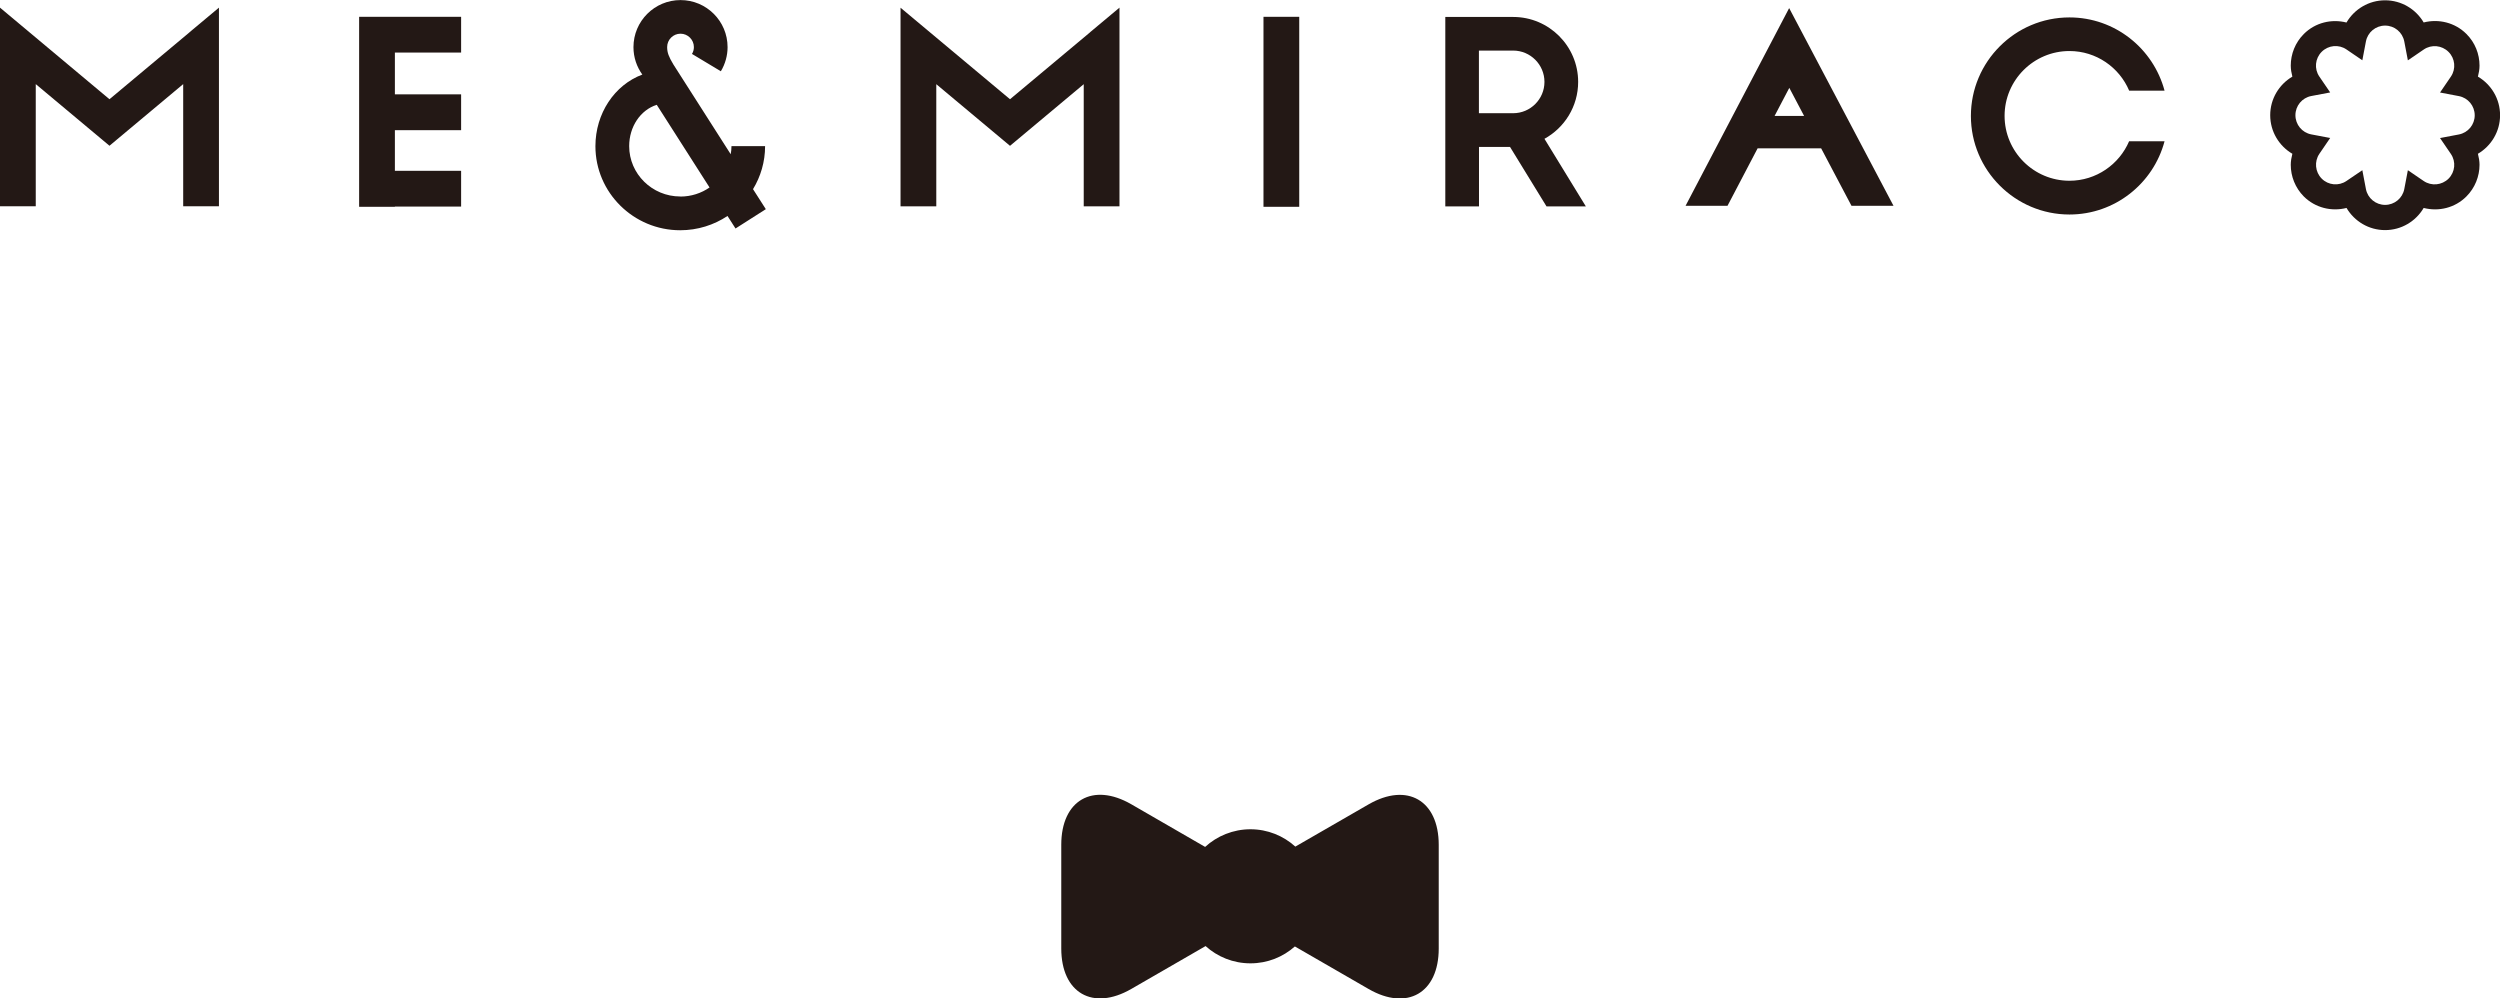
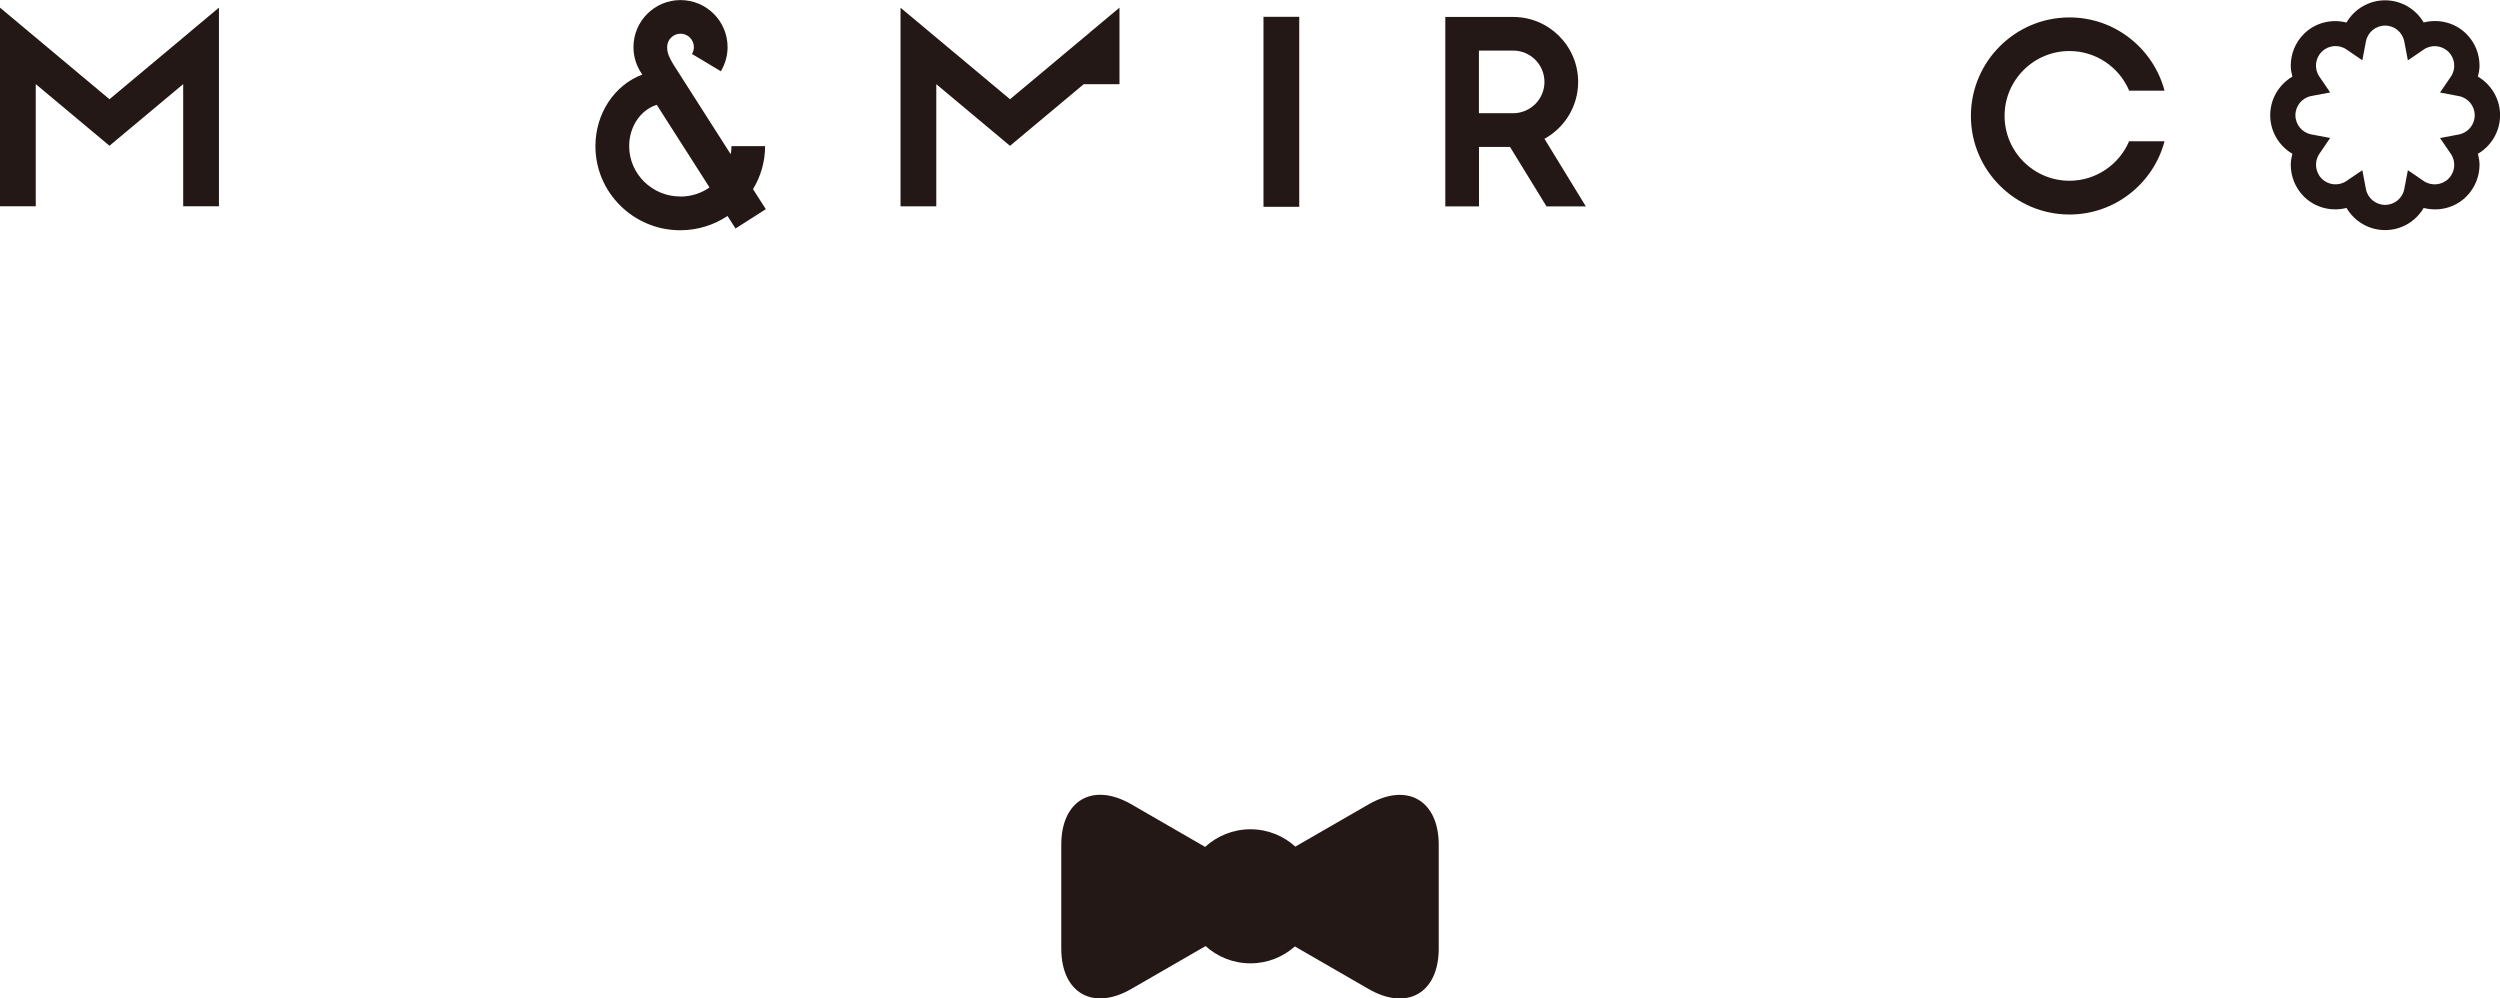
<svg xmlns="http://www.w3.org/2000/svg" id="_レイヤー_2" data-name="レイヤー 2" viewBox="0 0 327.25 130.7">
  <defs>
    <style>
      .cls-1 {
        fill: #231815;
        stroke-width: 0px;
      }
    </style>
  </defs>
  <g id="layout">
    <g>
      <path class="cls-1" d="M207.59,27.02l-5.42-8.85c2.63-1.45,4.41-4.24,4.41-7.45,0-4.69-3.82-8.5-8.5-8.5h-4.48s-4.41,0-4.41,0v24.8h4.41v-7.79h4.06l4.78,7.79h5.16ZM193.59,6.62h4.48c2.26,0,4.1,1.84,4.1,4.1s-1.84,4.1-4.1,4.1h-4.48V6.62Z" />
      <path class="cls-1" d="M307.16,2.95c-1.96-.5-4.09,0-5.59,1.5-1.13,1.13-1.71,2.63-1.71,4.14,0,.49.09.97.21,1.44-1.75,1.03-2.9,2.92-2.9,5.05s1.15,4.02,2.9,5.05c-.12.47-.21.96-.21,1.44,0,1.51.58,3.01,1.71,4.15,1.5,1.49,3.63,2,5.59,1.5,1.03,1.75,2.92,2.9,5.05,2.9s4.02-1.15,5.05-2.9c1.96.5,4.09,0,5.59-1.5,1.13-1.13,1.72-2.64,1.72-4.15,0-.48-.09-.97-.21-1.44,1.75-1.03,2.9-2.92,2.9-5.05s-1.15-4.02-2.9-5.05c.12-.47.21-.96.21-1.44,0-1.51-.58-3.02-1.72-4.15-1.49-1.49-3.63-2-5.59-1.5-1.03-1.75-2.92-2.9-5.05-2.9s-4.02,1.15-5.05,2.9M309.7,5.42c.23-1.2,1.28-2.07,2.51-2.07s2.28.87,2.51,2.08l.47,2.47,2.08-1.42c1.01-.69,2.37-.56,3.24.31.87.86,1,2.23.31,3.24l-1.42,2.08,2.47.47c1.2.23,2.07,1.28,2.07,2.51s-.87,2.28-2.07,2.51l-2.47.47,1.42,2.08c.69,1.01.56,2.37-.31,3.24-.87.86-2.23.99-3.24.31l-2.08-1.42-.47,2.47c-.23,1.2-1.29,2.07-2.51,2.07s-2.28-.87-2.51-2.07l-.47-2.47-2.08,1.41c-1.01.69-2.38.56-3.24-.31-.86-.87-.99-2.23-.31-3.24l1.42-2.08-2.48-.47c-1.2-.23-2.07-1.28-2.07-2.51s.87-2.28,2.07-2.51l2.48-.47-1.42-2.08c-.69-1.01-.56-2.37.31-3.24s2.23-1,3.24-.31l2.08,1.42.47-2.47Z" />
      <path class="cls-1" d="M278.71,18.47c-1.29,3.04-4.31,5.19-7.82,5.19-4.68,0-8.49-3.81-8.49-8.49s3.81-8.49,8.49-8.49c3.51,0,6.53,2.14,7.82,5.19h4.63c-1.47-5.51-6.48-9.59-12.45-9.59-7.11,0-12.9,5.79-12.9,12.9s5.79,12.9,12.9,12.9c5.97,0,10.99-4.08,12.45-9.59h-4.63Z" />
-       <path class="cls-1" d="M242.37,26.94h5.49l-13.66-25.88-13.56,25.88h5.49l3.94-7.52h8.32l3.97,7.52ZM232.29,15.18l1.93-3.68,1.94,3.68h-3.87Z" />
-       <path class="cls-1" d="M142.7,4.22s-8.19,6.85-10.49,8.77c-2.3-1.92-14.33-11.98-14.33-11.98v26h4.68v-15.99c3.55,2.97,9.65,8.07,9.65,8.07,0,0,6.1-5.1,9.65-8.07v15.99h4.68V1l-3.84,3.21Z" />
+       <path class="cls-1" d="M142.7,4.22s-8.19,6.85-10.49,8.77c-2.3-1.92-14.33-11.98-14.33-11.98v26h4.68v-15.99c3.55,2.97,9.65,8.07,9.65,8.07,0,0,6.1-5.1,9.65-8.07h4.68V1l-3.84,3.21Z" />
      <path class="cls-1" d="M24.82,4.22s-8.19,6.85-10.49,8.77C12.03,11.06,0,1,0,1v26h4.68v-15.99c3.55,2.97,9.65,8.07,9.65,8.07,0,0,6.1-5.1,9.65-8.07v15.99h4.68V1l-3.84,3.21Z" />
      <rect class="cls-1" x="165.39" y="2.2" width="4.68" height="24.87" />
-       <polygon class="cls-1" points="60.36 6.88 60.36 2.2 51.69 2.2 51.2 2.2 47.01 2.2 47.01 27.07 51.69 27.07 51.69 27.04 60.36 27.04 60.36 22.36 51.69 22.36 51.69 17.04 60.36 17.04 60.36 12.35 51.69 12.35 51.69 6.88 60.36 6.88" />
      <path class="cls-1" d="M100.24,27.37l-1.67-2.61c1-1.65,1.58-3.57,1.58-5.63h-4.4c0,.36-.04.72-.1,1.06l-7.51-11.76c-.6-1-.81-1.54-.81-2.27,0-.97.79-1.75,1.75-1.75s1.75.79,1.75,1.75c0,.32-.08.63-.25.9l3.78,2.27c.57-.95.88-2.05.88-3.16,0-3.4-2.76-6.16-6.16-6.16s-6.16,2.76-6.16,6.16c0,1.34.43,2.58,1.16,3.59-3.64,1.36-6.14,5.09-6.14,9.38,0,6.06,4.98,11,11.1,11,2.29,0,4.42-.69,6.19-1.87l1.05,1.64,3.95-2.52ZM89.05,25.72c-3.69,0-6.69-2.96-6.69-6.59,0-2.53,1.46-4.73,3.61-5.41l6.91,10.82c-1.08.75-2.4,1.19-3.82,1.19" />
      <path class="cls-1" d="M179.15,105.29l-9.59,5.53c-1.56-1.41-3.62-2.27-5.88-2.27s-4.37.88-5.93,2.31l-9.66-5.58c-5.05-2.91-9.17-.53-9.17,5.3v13.57c0,5.83,4.13,8.21,9.17,5.3l9.72-5.61c1.55,1.4,3.61,2.26,5.87,2.26s4.27-.84,5.82-2.21l9.65,5.57c5.05,2.91,9.18.53,9.18-5.3v-13.57c0-5.83-4.13-8.21-9.18-5.3" />
    </g>
  </g>
</svg>